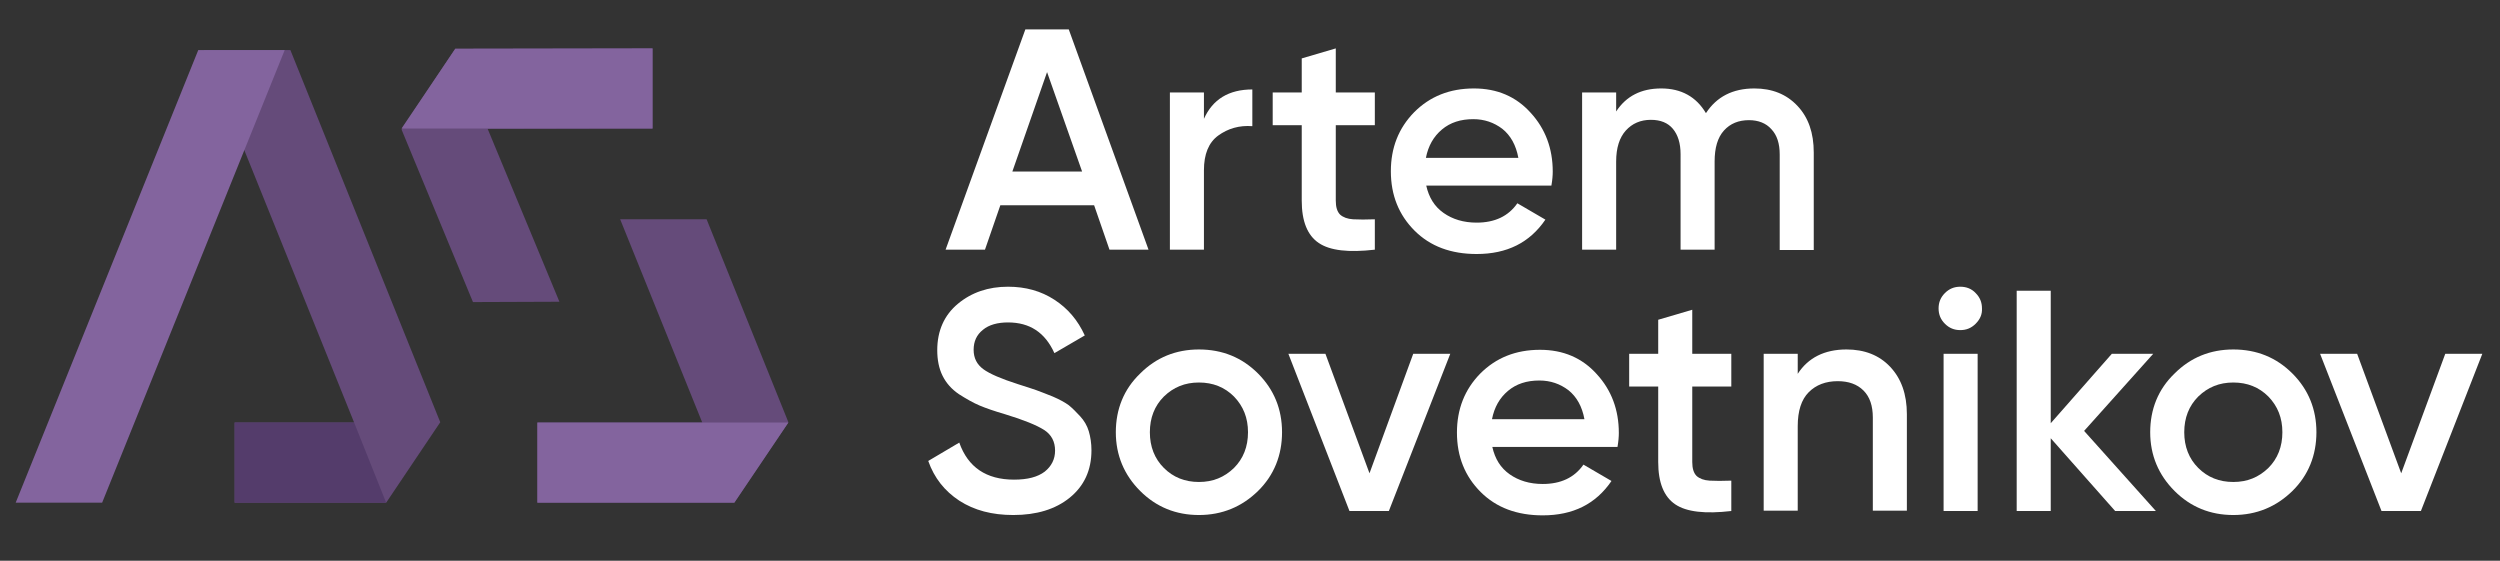
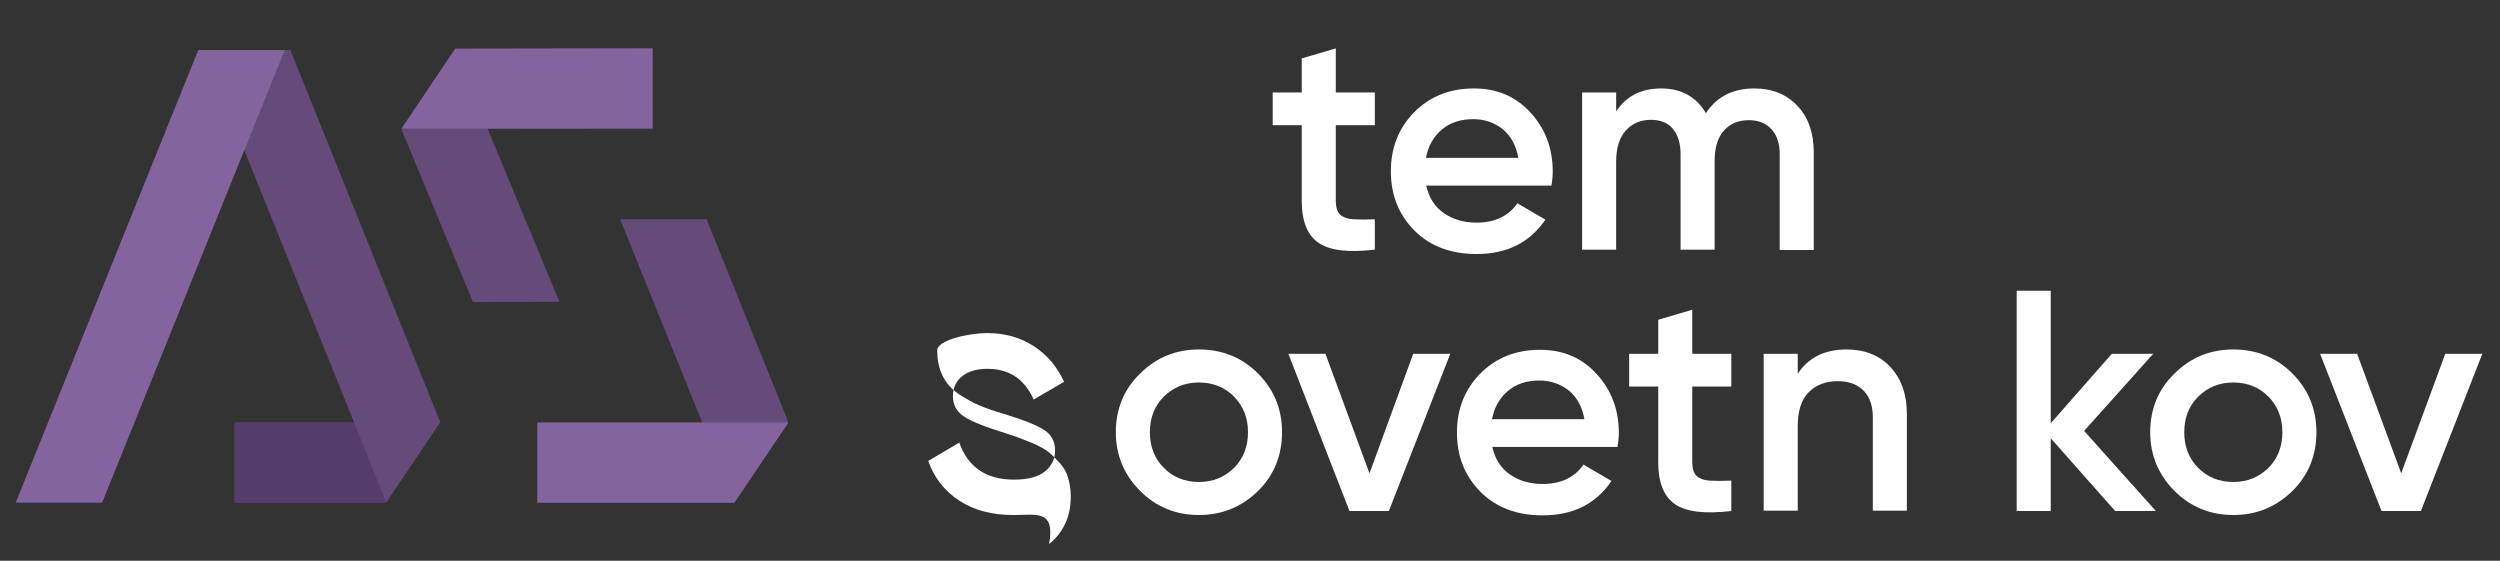
<svg xmlns="http://www.w3.org/2000/svg" id="Layer_1" x="0px" y="0px" viewBox="0 0 749 168" style="enable-background:new 0 0 749 168;" xml:space="preserve">
  <rect x="0" y="0" width="749" height="168" fill="#333333" stroke="none" />
  <style type="text/css"> .st0{fill:#FFFFFF;} .st1{fill:#654B7A;} .st2{fill:#83649E;} .st3{fill:#543C6B;} </style>
  <g>
    <g>
-       <path class="st0" d="M332.4,74.8l-4.6-13.3h-28.1l-4.6,13.3h-11.8l23.9-66h13l23.9,66H332.4z M303.3,51.4h20.9l-10.5-29.8 L303.3,51.4z" />
-       <path class="st0" d="M360.7,35.6c2.6-5.8,7.4-8.8,14.5-8.8v11c-3.9-0.3-7.3,0.7-10.2,2.8c-2.9,2.1-4.3,5.6-4.3,10.4v23.8h-10.2 V27.7h10.2V35.6z" />
      <path class="st0" d="M411.9,37.5h-11.7v22.6c0,1.9,0.4,3.3,1.3,4.2c0.9,0.8,2.2,1.3,3.9,1.4c1.7,0.1,3.9,0.1,6.5,0v9.1 c-7.8,0.9-13.4,0.3-16.8-2s-5.1-6.5-5.1-12.7V37.5h-8.7v-9.8h8.7V17.5l10.2-3v13.2h11.7V37.5z" />
      <path class="st0" d="M427.3,55.6c0.8,3.6,2.5,6.3,5.2,8.2c2.7,1.9,6,2.9,9.9,2.9c5.4,0,9.5-1.9,12.2-5.8l8.4,4.9 c-4.7,6.9-11.5,10.3-20.6,10.3c-7.7,0-13.9-2.3-18.6-7s-7.1-10.6-7.1-17.8c0-7,2.3-12.9,7-17.7c4.7-4.7,10.6-7.1,17.9-7.1 c6.9,0,12.6,2.4,17,7.3c4.4,4.8,6.6,10.7,6.6,17.6c0,1.1-0.1,2.5-0.4,4.2L427.3,55.6L427.3,55.6z M427.2,47.3h27.7 c-0.7-3.8-2.3-6.7-4.8-8.7c-2.5-1.9-5.4-2.9-8.7-2.9c-3.8,0-6.9,1-9.4,3.1C429.5,40.9,427.9,43.7,427.2,47.3z" />
      <path class="st0" d="M525.6,26.5c5.3,0,9.6,1.7,12.9,5.2c3.3,3.5,4.9,8.1,4.9,14v29.2h-10.2V46.3c0-3.3-0.8-5.8-2.5-7.6 c-1.6-1.8-3.9-2.7-6.7-2.7c-3.1,0-5.6,1-7.5,3.1s-2.8,5.2-2.8,9.3v26.4h-10.2V46.2c0-3.3-0.8-5.8-2.3-7.6s-3.7-2.7-6.6-2.7 c-3.1,0-5.6,1.1-7.5,3.2s-2.9,5.2-2.9,9.3v26.4H474V27.7h10.2v5.7c3-4.6,7.5-6.9,13.5-6.9s10.5,2.5,13.4,7.4 C514.3,29,519.1,26.5,525.6,26.5z" />
-       <path class="st0" d="M303.6,154.3c-6.4,0-11.7-1.4-16.2-4.3c-4.4-2.9-7.5-6.8-9.3-11.9l9.3-5.5c2.6,7.4,8.1,11.1,16.4,11.1 c4.1,0,7.1-0.8,9.2-2.4c2-1.6,3.1-3.7,3.1-6.3c0-2.7-1.1-4.8-3.3-6.2c-2.2-1.4-6.1-3-11.7-4.7c-3.1-0.9-5.7-1.8-7.6-2.6 s-4-2-6.2-3.4c-2.2-1.5-3.8-3.3-4.9-5.5s-1.6-4.8-1.6-7.7c0-5.8,2.1-10.5,6.2-13.9s9.1-5.1,15-5.1c5.3,0,9.9,1.3,13.9,3.9 s7,6.1,9.1,10.7l-9.1,5.3c-2.8-6.2-7.4-9.2-13.9-9.2c-3.1,0-5.7,0.7-7.5,2.2c-1.9,1.5-2.8,3.5-2.8,6s1,4.4,2.9,5.8 s5.4,2.9,10.4,4.5c2.5,0.8,4.4,1.4,5.5,1.8c1.2,0.4,2.8,1.1,4.9,1.9c2.1,0.9,3.7,1.8,4.8,2.6c1.1,0.9,2.2,2,3.4,3.3 c1.2,1.3,2.1,2.8,2.6,4.5c0.5,1.7,0.8,3.6,0.8,5.7c0,6-2.2,10.7-6.5,14.2C316.2,152.6,310.5,154.3,303.6,154.3z" />
+       <path class="st0" d="M303.6,154.3c-6.4,0-11.7-1.4-16.2-4.3c-4.4-2.9-7.5-6.8-9.3-11.9l9.3-5.5c2.6,7.4,8.1,11.1,16.4,11.1 c4.1,0,7.1-0.8,9.2-2.4c2-1.6,3.1-3.7,3.1-6.3c0-2.7-1.1-4.8-3.3-6.2c-2.2-1.4-6.1-3-11.7-4.7c-3.1-0.9-5.7-1.8-7.6-2.6 s-4-2-6.2-3.4c-2.2-1.5-3.8-3.3-4.9-5.5s-1.6-4.8-1.6-7.7s9.1-5.1,15-5.1c5.3,0,9.9,1.3,13.9,3.9 s7,6.1,9.1,10.7l-9.1,5.3c-2.8-6.2-7.4-9.2-13.9-9.2c-3.1,0-5.7,0.7-7.5,2.2c-1.9,1.5-2.8,3.5-2.8,6s1,4.4,2.9,5.8 s5.4,2.9,10.4,4.5c2.5,0.8,4.4,1.4,5.5,1.8c1.2,0.4,2.8,1.1,4.9,1.9c2.1,0.9,3.7,1.8,4.8,2.6c1.1,0.9,2.2,2,3.4,3.3 c1.2,1.3,2.1,2.8,2.6,4.5c0.5,1.7,0.8,3.6,0.8,5.7c0,6-2.2,10.7-6.5,14.2C316.2,152.6,310.5,154.3,303.6,154.3z" />
      <path class="st0" d="M359.2,154.3c-6.9,0-12.8-2.4-17.6-7.2c-4.8-4.8-7.3-10.7-7.3-17.6s2.4-12.9,7.3-17.6 c4.8-4.8,10.7-7.2,17.6-7.2c7,0,12.9,2.4,17.7,7.2c4.8,4.8,7.2,10.7,7.2,17.6c0,6.9-2.4,12.9-7.2,17.6S366.2,154.3,359.2,154.3z M348.7,140.2c2.8,2.8,6.3,4.2,10.5,4.2s7.6-1.4,10.5-4.2c2.8-2.8,4.2-6.4,4.2-10.7s-1.4-7.8-4.2-10.7c-2.8-2.8-6.3-4.2-10.5-4.2 s-7.6,1.4-10.5,4.2c-2.8,2.8-4.2,6.4-4.2,10.7C344.5,133.8,345.9,137.4,348.7,140.2z" />
      <path class="st0" d="M423.4,106h11.1l-18.4,47.1h-11.8L386,106h11.1l13.2,35.8L423.4,106z" />
      <path class="st0" d="M447.1,133.9c0.8,3.6,2.5,6.3,5.2,8.2s6,2.9,9.9,2.9c5.4,0,9.5-1.9,12.2-5.8l8.4,4.9 c-4.7,6.9-11.5,10.3-20.6,10.3c-7.7,0-13.9-2.3-18.6-7s-7.1-10.6-7.1-17.8c0-7,2.3-12.9,7-17.7c4.7-4.7,10.6-7.1,17.9-7.1 c6.9,0,12.6,2.4,17,7.3c4.4,4.8,6.6,10.7,6.6,17.6c0,1.1-0.1,2.5-0.4,4.2L447.1,133.9L447.1,133.9z M447,125.6h27.7 c-0.7-3.8-2.3-6.7-4.8-8.7c-2.5-1.9-5.4-2.9-8.7-2.9c-3.8,0-6.9,1-9.4,3.1C449.3,119.2,447.7,122,447,125.6z" />
      <path class="st0" d="M518.7,115.8H507v22.6c0,1.9,0.4,3.3,1.3,4.2c0.9,0.8,2.2,1.3,3.9,1.4c1.7,0.1,3.9,0.1,6.5,0v9.1 c-7.8,0.9-13.4,0.3-16.8-2s-5.1-6.5-5.1-12.7v-22.6h-8.7V106h8.7V95.8l10.2-3V106h11.7V115.8L518.7,115.8z" />
      <path class="st0" d="M553.2,104.7c5.4,0,9.8,1.7,13.1,5.2s5,8.2,5,14.2V153h-10.2v-27.9c0-3.5-0.9-6.2-2.8-8.1s-4.5-2.8-7.7-2.8 c-3.6,0-6.5,1.1-8.7,3.3s-3.3,5.6-3.3,10.2V153h-10.2v-47h10.2v6C541.7,107.2,546.6,104.7,553.2,104.7z" />
-       <path class="st0" d="M591.9,97c-1.3,1.3-2.8,1.9-4.6,1.9s-3.3-0.6-4.6-1.9s-1.9-2.8-1.9-4.6s0.6-3.3,1.9-4.6 c1.3-1.3,2.8-1.9,4.6-1.9s3.4,0.6,4.6,1.9c1.3,1.3,1.9,2.8,1.9,4.6C593.9,94.2,593.2,95.7,591.9,97z M582.3,153.1V106h10.2v47.1 H582.3z" />
      <path class="st0" d="M645.9,153.1h-12.2l-19.3-21.8v21.8h-10.2v-66h10.2v39.7l18.3-20.8h12.4l-20.7,23.1L645.9,153.1z" />
      <path class="st0" d="M669.1,154.3c-6.9,0-12.8-2.4-17.6-7.2s-7.3-10.7-7.3-17.6s2.4-12.9,7.3-17.6c4.8-4.8,10.7-7.2,17.6-7.2 c7,0,12.9,2.4,17.7,7.2s7.2,10.7,7.2,17.6c0,6.9-2.4,12.9-7.2,17.6S676.1,154.3,669.1,154.3z M658.6,140.2 c2.8,2.8,6.3,4.2,10.5,4.2s7.6-1.4,10.5-4.2c2.8-2.8,4.2-6.4,4.2-10.7s-1.4-7.8-4.2-10.7c-2.8-2.8-6.3-4.2-10.5-4.2 s-7.6,1.4-10.5,4.2c-2.8,2.8-4.2,6.4-4.2,10.7C654.4,133.8,655.8,137.4,658.6,140.2z" />
      <path class="st0" d="M732.6,106h11.1l-18.4,47.1h-11.8L695.1,106h11.1l13.2,35.8L732.6,106z" />
    </g>
    <polygon class="st1" points="211.7,65.7 185.8,65.7 210.4,126.6 161,126.6 161,150.6 220,150.6 236.2,126.5 " />
    <polygon class="st1" points="87,15 61.1,15 106.1,126.6 70.3,126.6 70.3,150.6 115.7,150.6 131.9,126.5 " />
    <polygon class="st1" points="141.7,90.5 167.6,90.4 146.1,38.6 195.5,38.5 195.5,14.5 136.4,14.6 120.3,38.8 " />
    <polygon class="st2" points="59.4,15 85.3,15 30.6,150.6 4.7,150.6 " />
    <polygon class="st3" points="106.1,126.6 115.7,150.6 70.3,150.6 70.3,126.6 " />
    <polygon class="st2" points="195.5,38.5 120.3,38.5 136.4,14.6 195.5,14.5 " />
    <polygon class="st2" points="161,126.6 236.2,126.6 220,150.6 161,150.6 " />
  </g>
</svg>